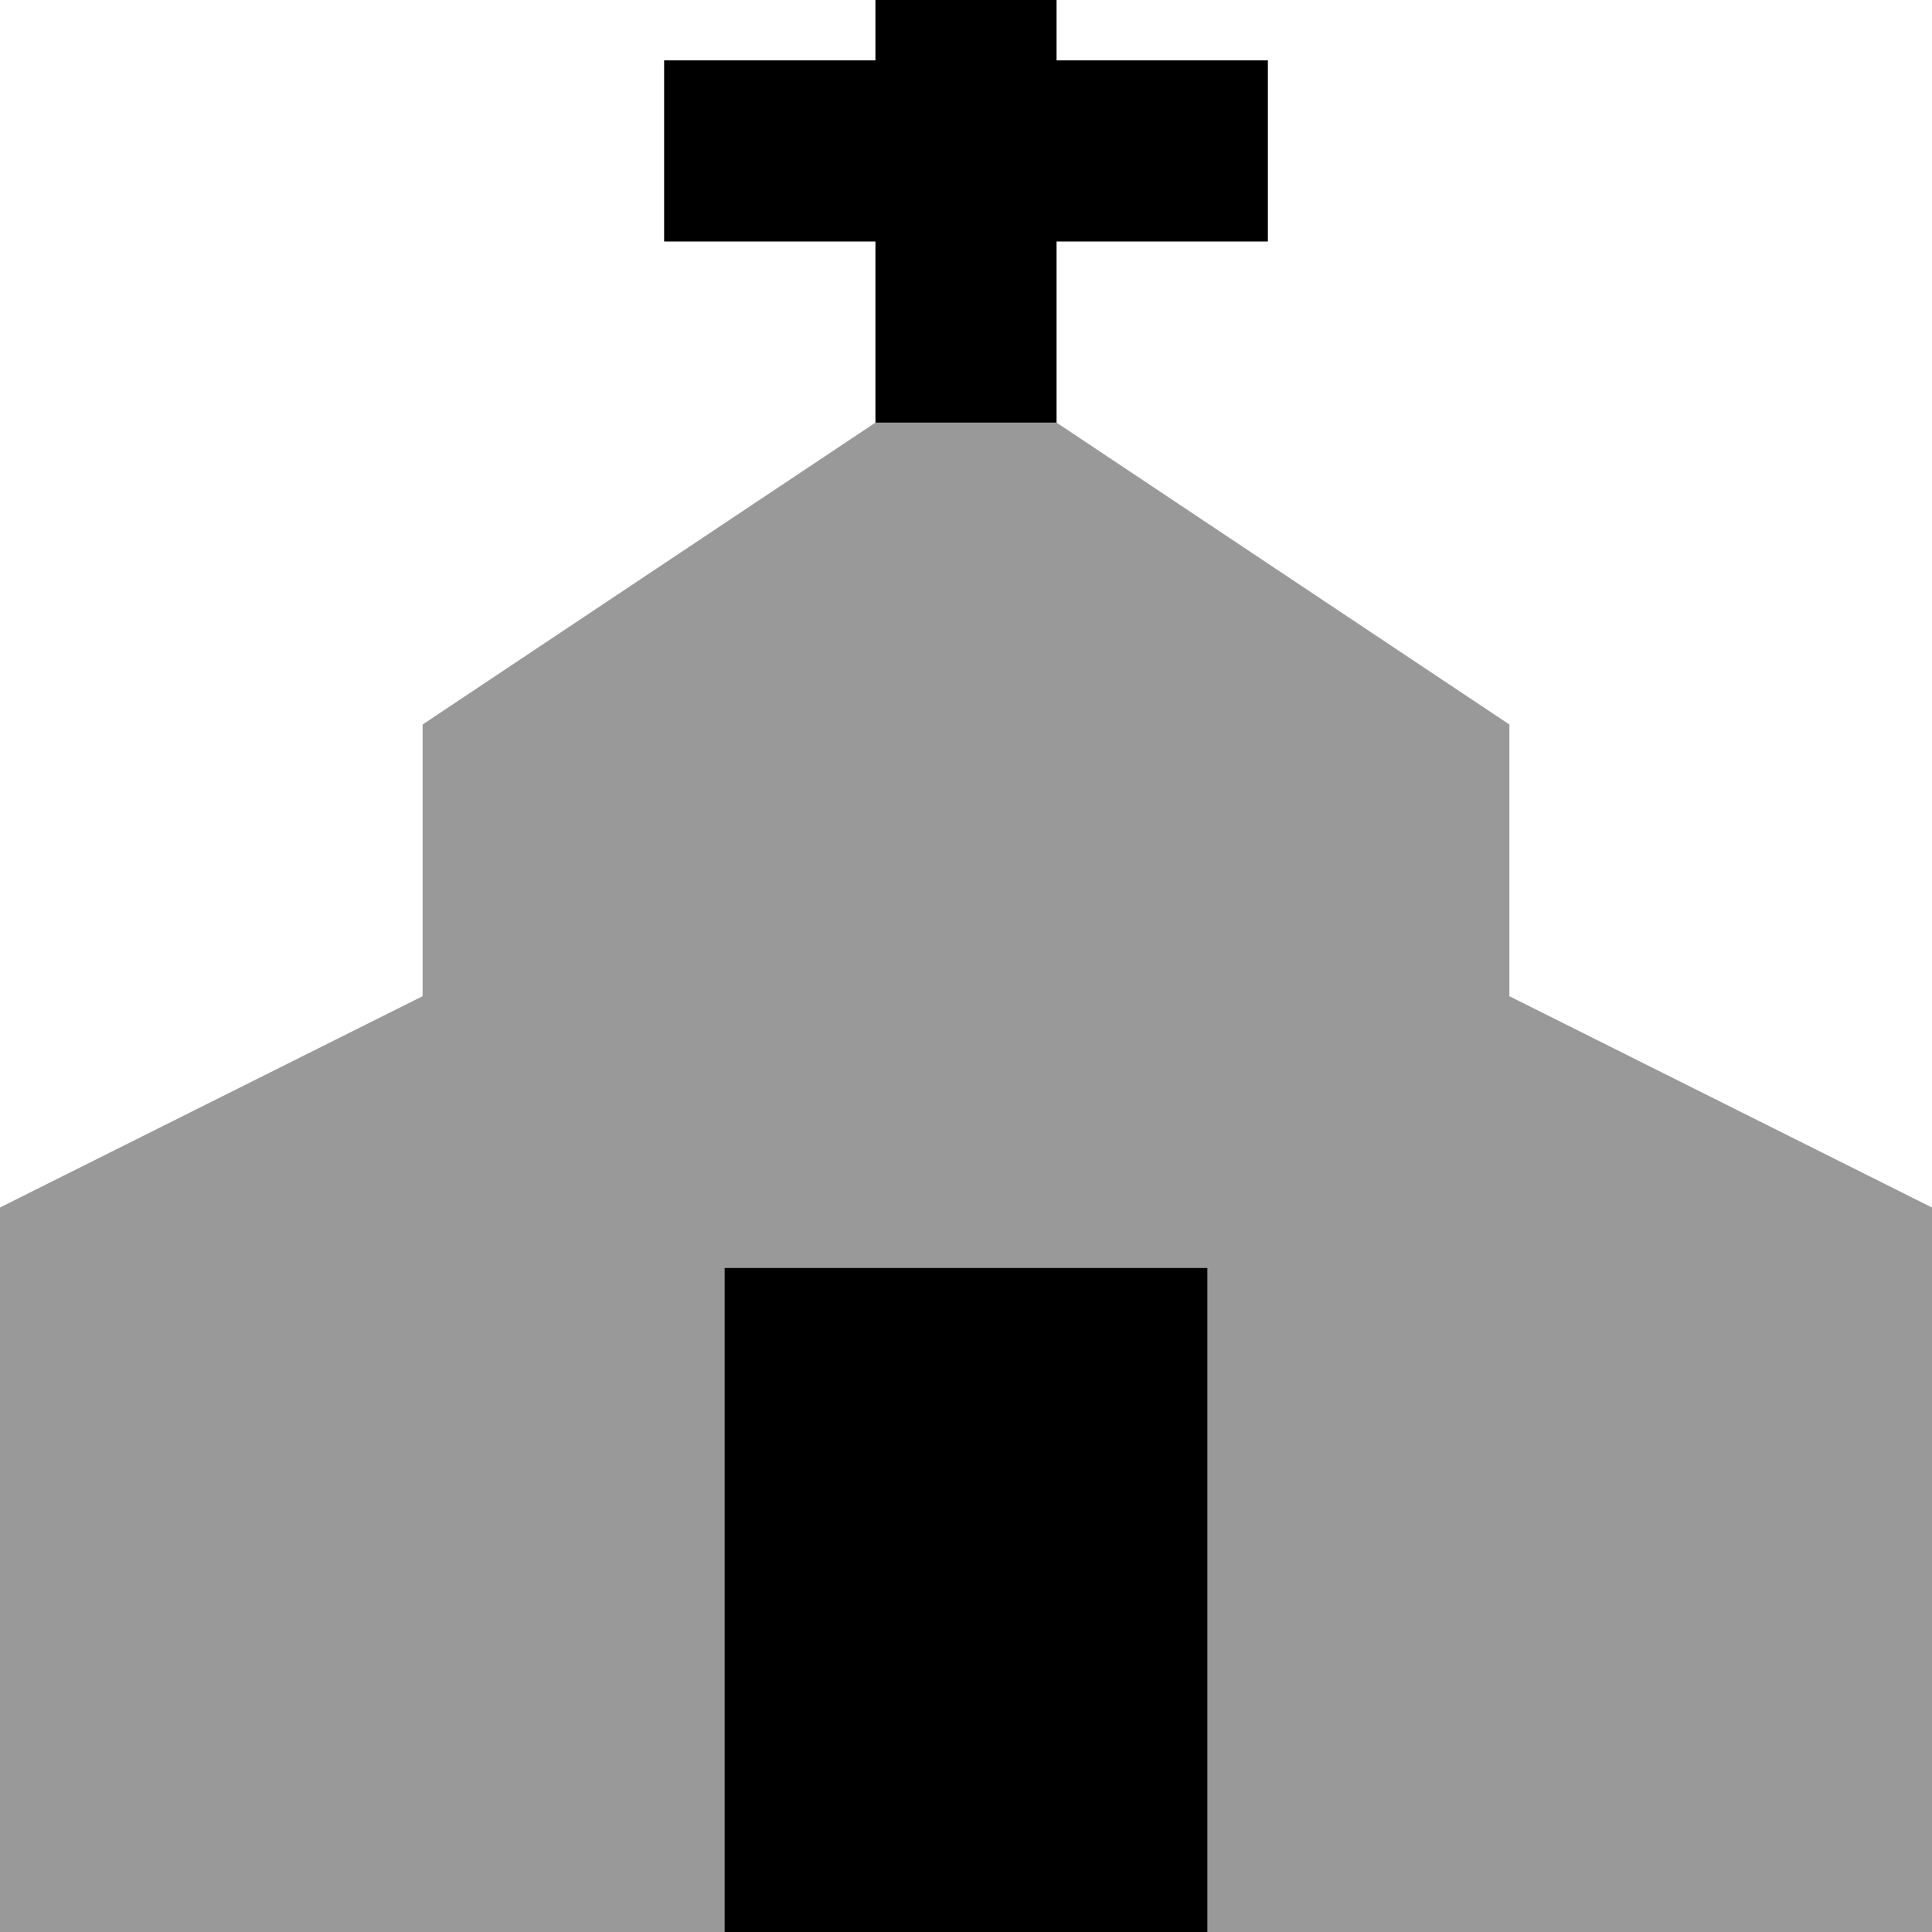
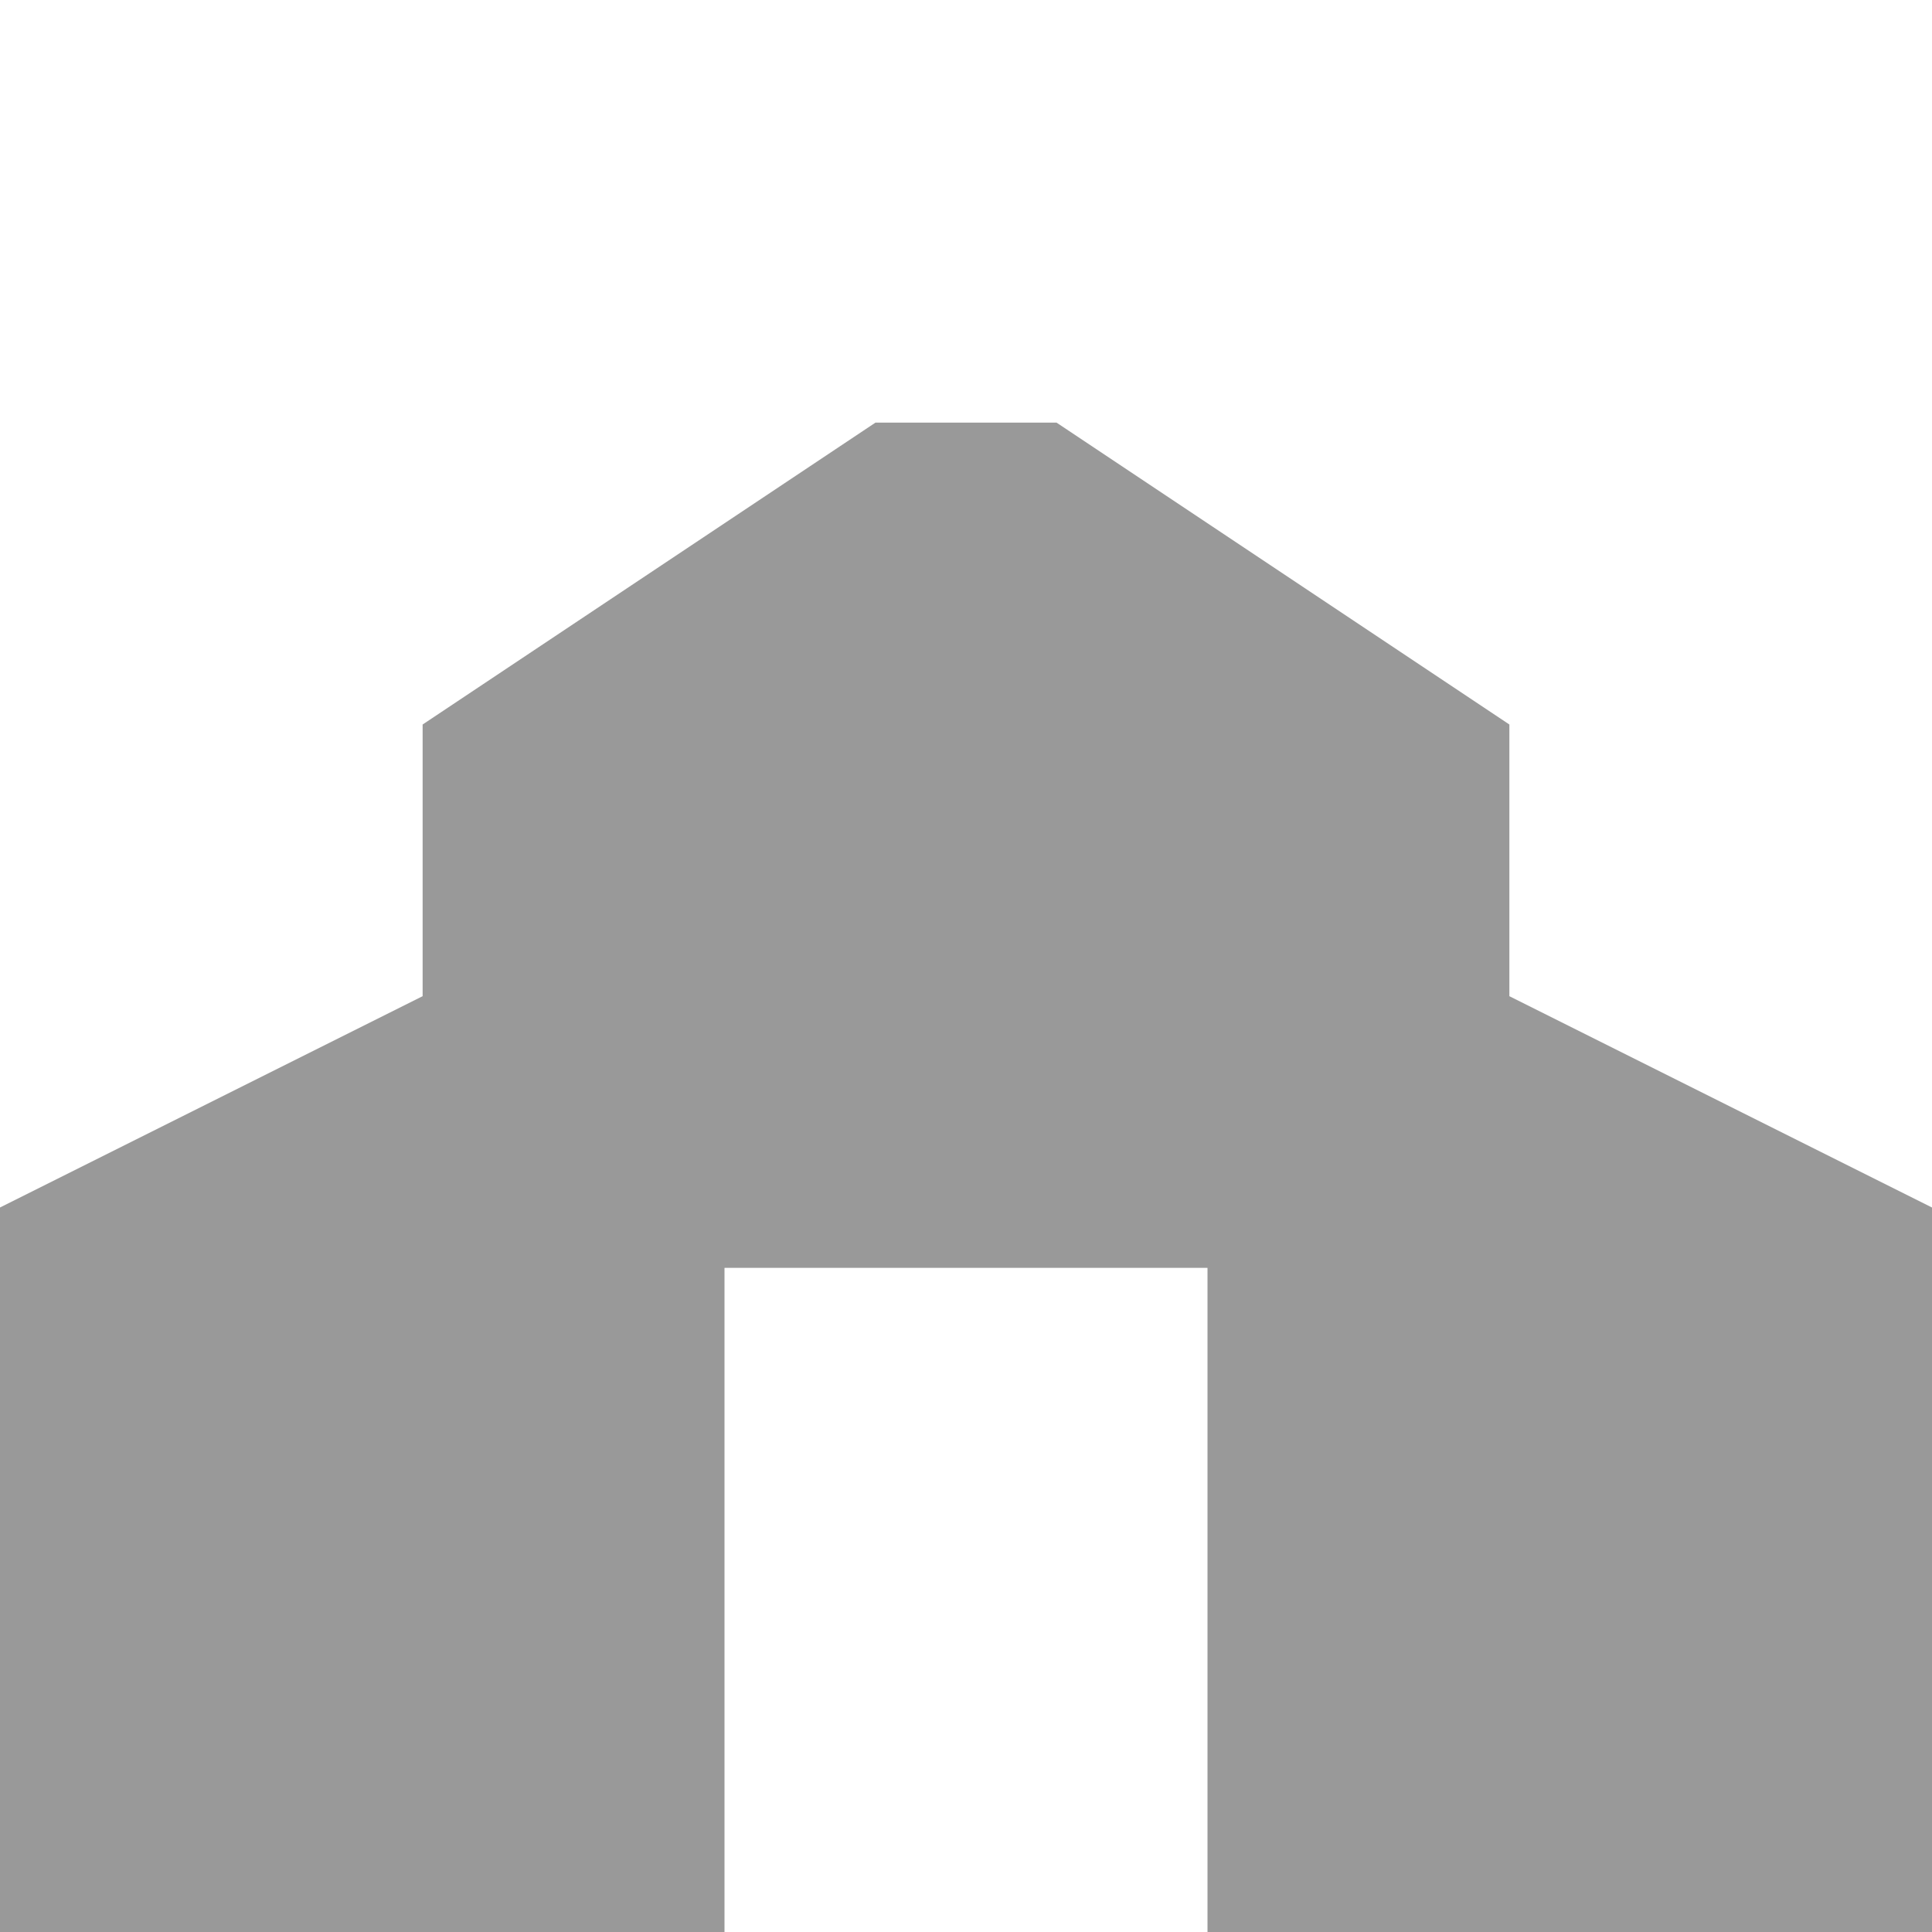
<svg xmlns="http://www.w3.org/2000/svg" viewBox="0 0 512 512">
  <path style="fill:currentColor;opacity:.4" d="M0 320L0 512c96 0 160 0 192 0l0-176 128 0 0 176 192 0 0-192-112-56 0-72-120-80-48 0-120 80 0 72-112 56z" />
-   <path style="fill:currentColor;opacity:1" d="M280-32l0 48 56 0 0 48-56 0 0 48-48 0 0-48-56 0 0-48 56 0 0-48 48 0zm40 368l0 176-128 0 0-176 128 0z" />
</svg>